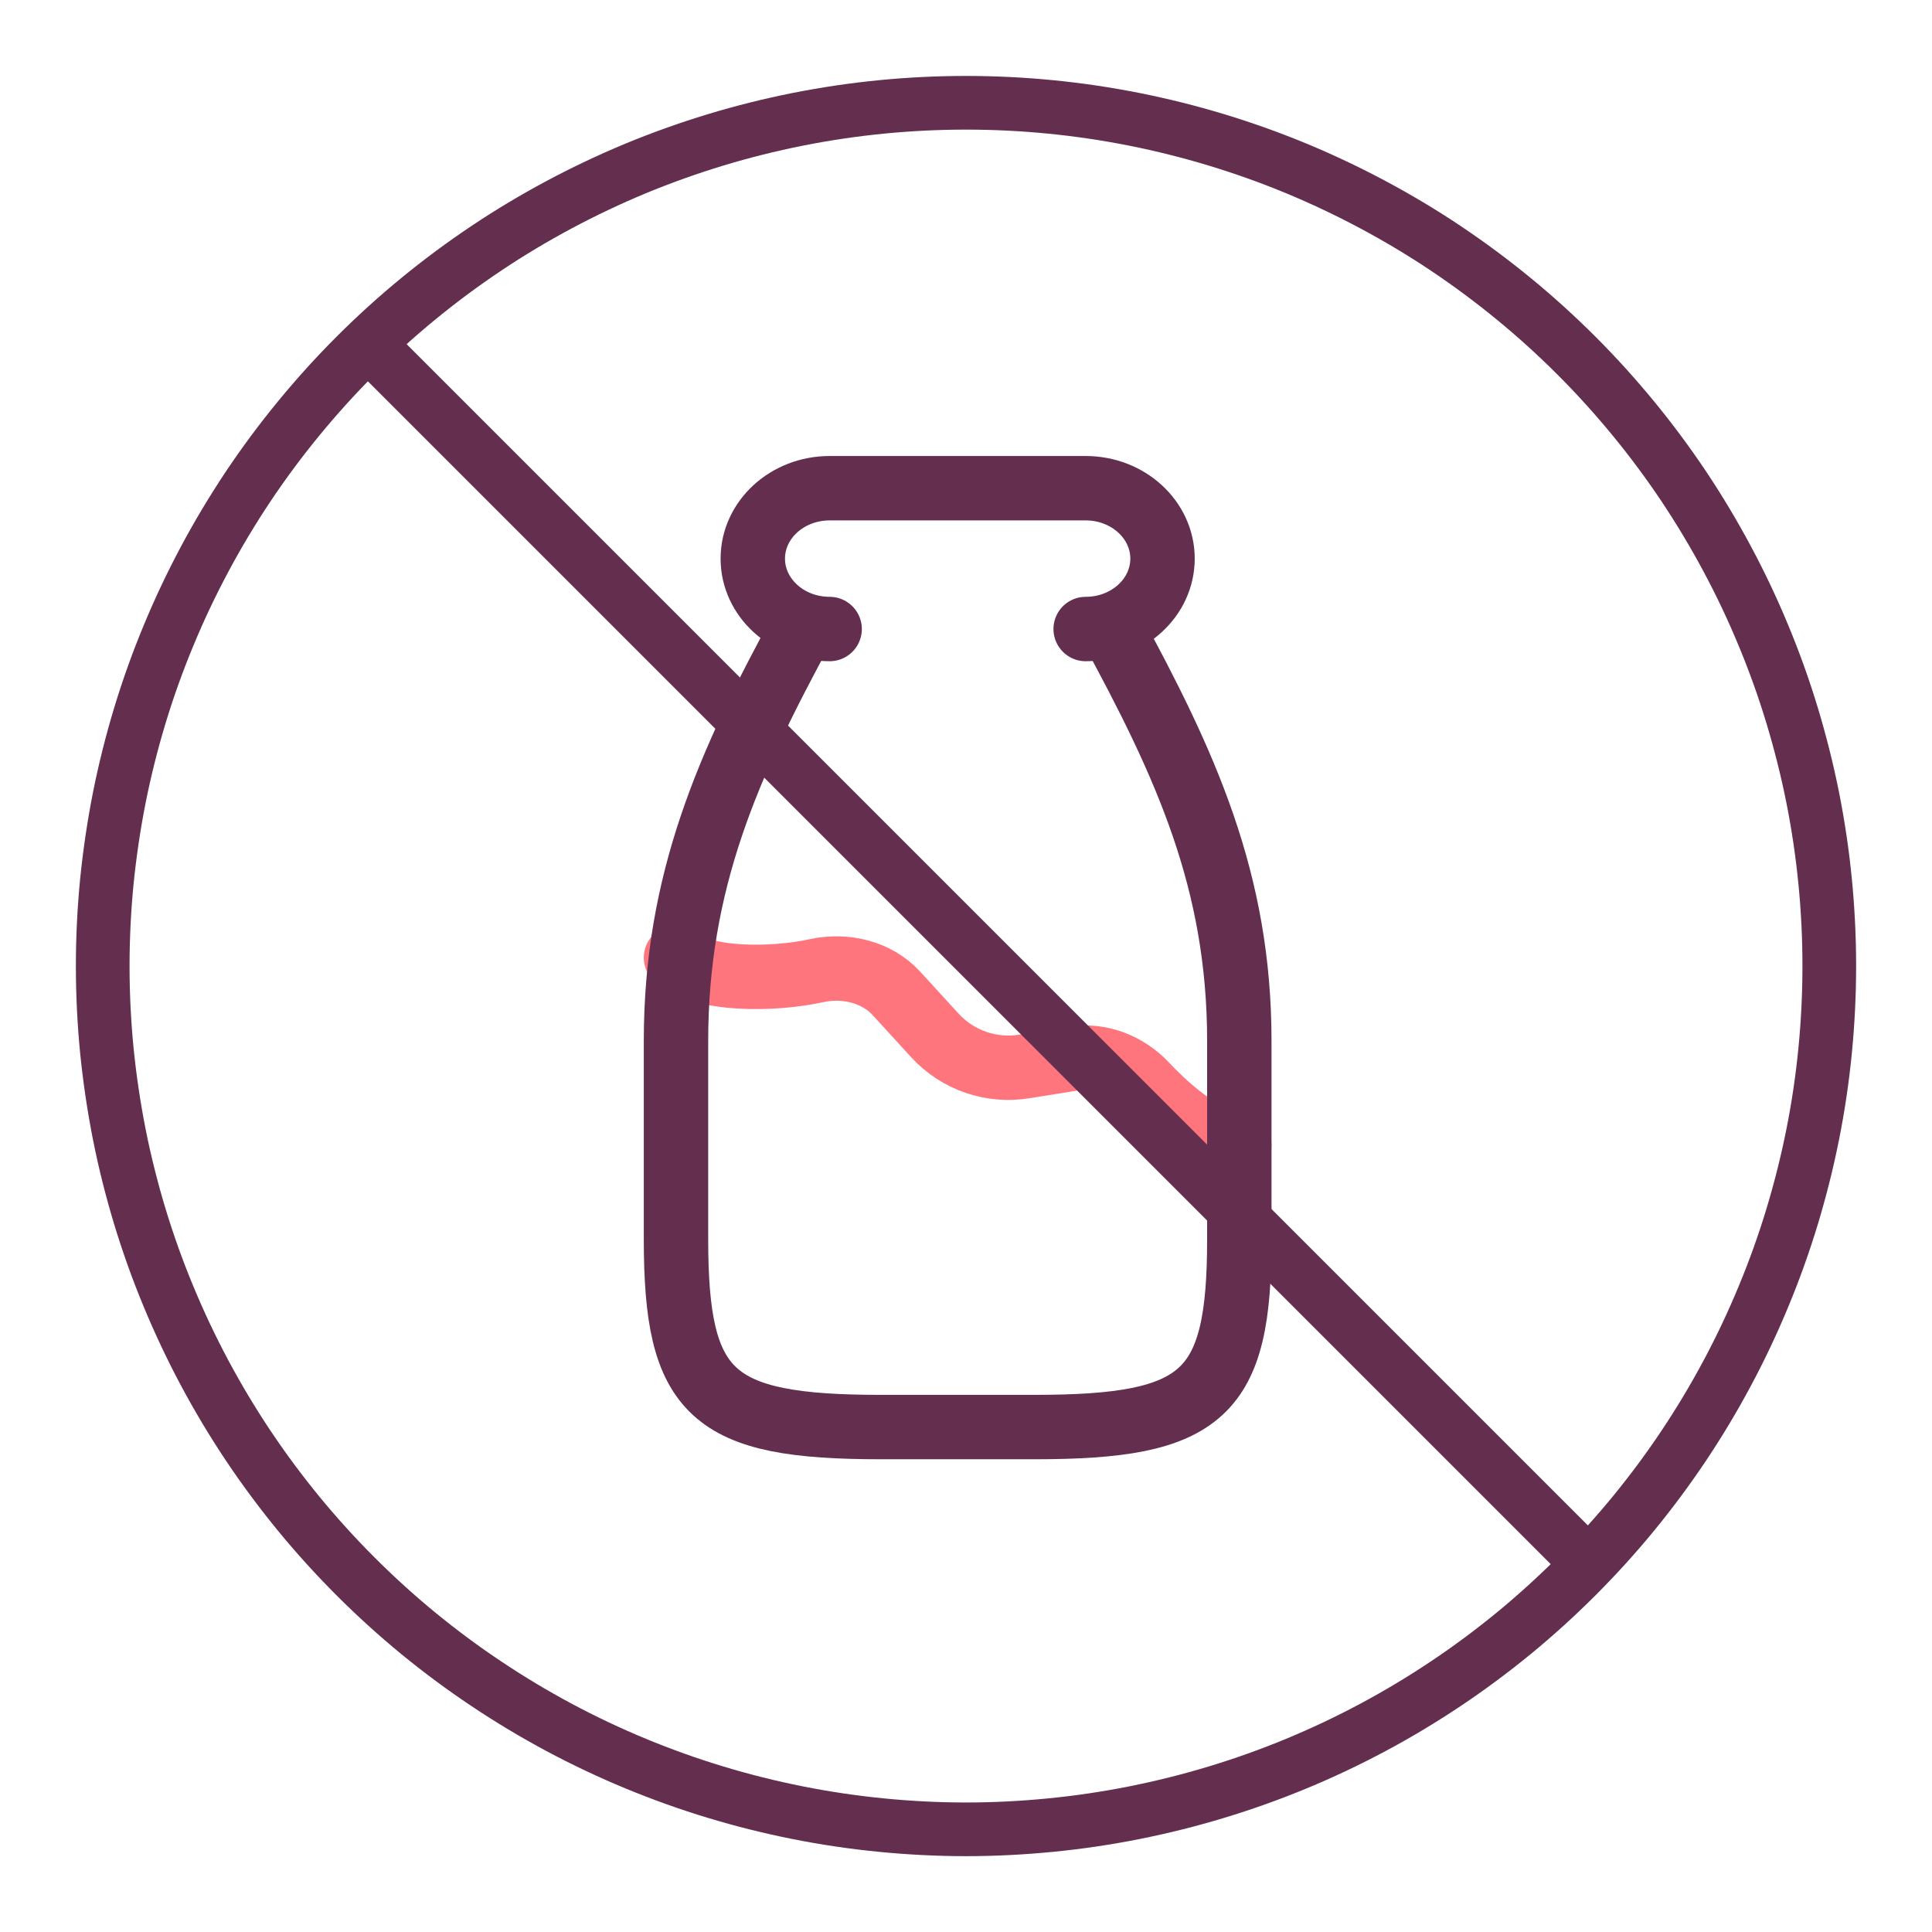
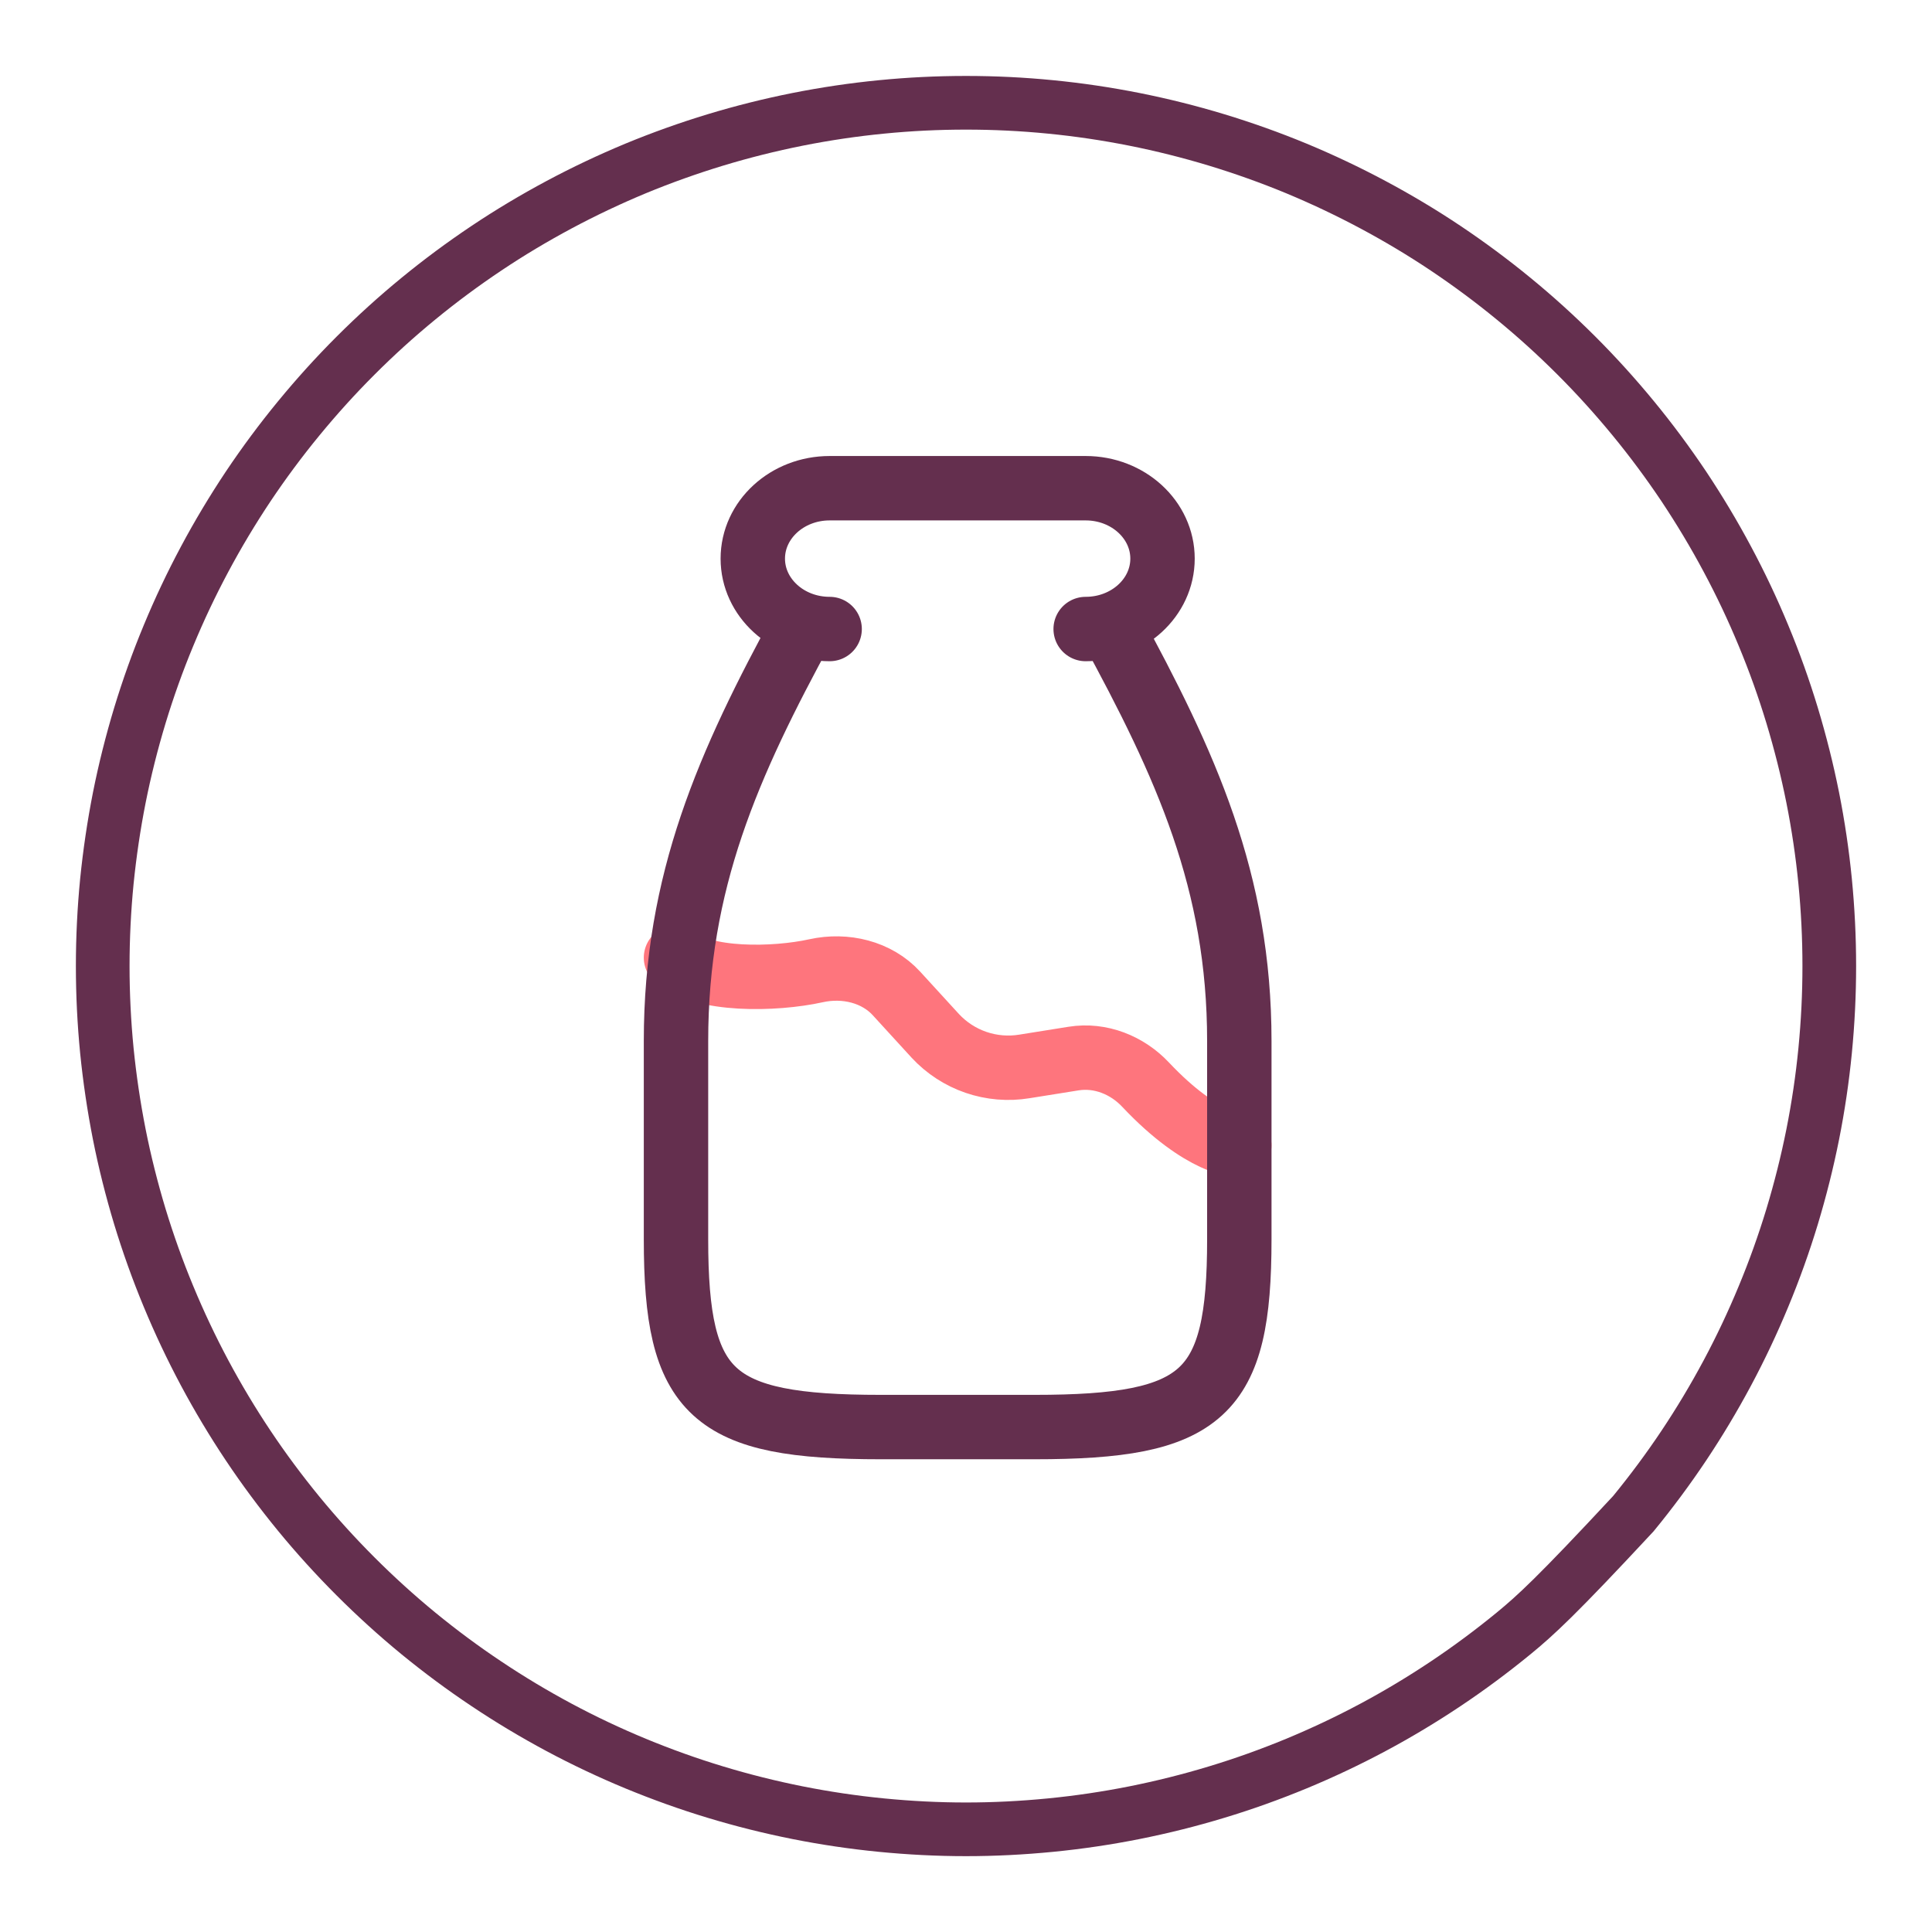
<svg xmlns="http://www.w3.org/2000/svg" fill="none" viewBox="0 0 96 96" height="96" width="96">
  <path stroke-linejoin="round" stroke-linecap="round" stroke-width="3.2" stroke="#FE757D" d="M33.59 47.585C34.922 48.751 38.47 48.695 40.55 48.236C42.001 47.916 43.566 48.291 44.548 49.367L46.473 51.471C47.029 52.071 47.725 52.524 48.499 52.789C49.274 53.054 50.102 53.123 50.909 52.989L53.342 52.6C54.681 52.385 56.013 52.926 56.925 53.897C59.768 56.915 61.581 56.915 61.581 56.915" />
  <path stroke-linejoin="round" stroke-linecap="round" stroke-width="3.2" stroke="#642F4E" d="M53.946 31.256C56.055 31.256 57.765 29.689 57.765 27.758C57.765 25.826 56.053 24.259 53.946 24.259H41.224C39.116 24.259 37.406 25.826 37.406 27.758C37.406 29.689 39.118 31.256 41.224 31.256M55.157 31.077C58.936 38.007 61.581 43.799 61.581 51.73V61.58C61.581 69.301 59.824 70.91 51.401 70.91H43.769C35.349 70.91 33.59 69.301 33.59 61.58V51.73C33.59 43.799 36.172 37.988 39.951 31.058" />
-   <path stroke-width="2.667" stroke="#642F4E" d="M90.896 48.002C90.896 49.407 90.827 50.807 90.69 52.206C90.553 53.605 90.347 54.992 90.073 56.37C89.798 57.749 89.455 59.109 89.049 60.454C88.641 61.797 88.169 63.118 87.629 64.416C87.092 65.714 86.493 66.982 85.83 68.223C85.168 69.461 84.446 70.666 83.668 71.832C82.886 73.002 82.051 74.126 81.159 75.215C80.267 76.301 79.324 77.339 78.331 78.333C77.337 79.326 76.299 80.269 75.213 81.161C74.127 82.05 73 82.888 71.833 83.667C70.664 84.448 69.462 85.17 68.221 85.833C66.982 86.495 65.715 87.094 64.417 87.632C63.119 88.168 61.798 88.643 60.452 89.049C59.107 89.457 57.746 89.797 56.368 90.072C54.99 90.346 53.603 90.552 52.204 90.689C50.807 90.826 49.405 90.898 48 90.898C46.595 90.898 45.193 90.826 43.797 90.689C42.398 90.552 41.011 90.346 39.632 90.072C38.254 89.797 36.894 89.457 35.548 89.049C34.203 88.643 32.884 88.168 31.584 87.632C30.286 87.094 29.018 86.495 27.78 85.833C26.542 85.17 25.337 84.448 24.17 83.667C23.001 82.888 21.873 82.05 20.787 81.161C19.701 80.269 18.663 79.326 17.67 78.333C16.676 77.339 15.734 76.301 14.842 75.215C13.95 74.126 13.114 73.002 12.333 71.832C11.554 70.666 10.832 69.461 10.17 68.223C9.508 66.982 8.908 65.714 8.371 64.416C7.831 63.118 7.36 61.797 6.951 60.454C6.545 59.109 6.202 57.749 5.928 56.37C5.656 54.992 5.451 53.605 5.31 52.206C5.173 50.807 5.104 49.407 5.104 48.002C5.104 46.597 5.173 45.195 5.31 43.796C5.451 42.4 5.656 41.01 5.928 39.632C6.202 38.256 6.545 36.893 6.951 35.55C7.36 34.205 7.831 32.883 8.371 31.586C8.908 30.288 9.508 29.02 10.17 27.782C10.832 26.541 11.554 25.339 12.333 24.169C13.114 23.003 13.95 21.875 14.842 20.79C15.734 19.704 16.676 18.662 17.67 17.669C18.663 16.676 19.701 15.733 20.787 14.844C21.873 13.952 23.001 13.117 24.17 12.335C25.337 11.553 26.542 10.835 27.78 10.172C29.018 9.51 30.286 8.91 31.584 8.37C32.884 7.833 34.203 7.362 35.548 6.953C36.894 6.545 38.254 6.205 39.632 5.93C41.011 5.656 42.398 5.45 43.797 5.313C45.193 5.175 46.595 5.107 48 5.107C49.405 5.107 50.807 5.175 52.204 5.313C53.603 5.45 54.99 5.656 56.368 5.93C57.746 6.205 59.107 6.545 60.452 6.953C61.798 7.362 63.119 7.833 64.417 8.37C65.715 8.91 66.982 9.51 68.221 10.172C69.462 10.835 70.664 11.553 71.833 12.335C73 13.117 74.127 13.952 75.213 14.844C76.299 15.733 77.337 16.676 78.331 17.669C79.324 18.662 80.267 19.704 81.159 20.79C82.051 21.875 82.886 23.003 83.668 24.169C84.446 25.339 85.168 26.541 85.83 27.782C86.493 29.02 87.092 30.288 87.629 31.586C88.169 32.883 88.641 34.205 89.049 35.55C89.455 36.893 89.798 38.256 90.073 39.632C90.347 41.01 90.553 42.4 90.69 43.796C90.827 45.195 90.896 46.597 90.896 48.002Z" />
-   <line stroke-width="2.667" stroke="#642F4E" y2="78.104" x2="79.322" y1="17.346" x1="18.564" />
+   <path stroke-width="2.667" stroke="#642F4E" d="M90.896 48.002C90.896 49.407 90.827 50.807 90.69 52.206C90.553 53.605 90.347 54.992 90.073 56.37C89.798 57.749 89.455 59.109 89.049 60.454C88.641 61.797 88.169 63.118 87.629 64.416C87.092 65.714 86.493 66.982 85.83 68.223C85.168 69.461 84.446 70.666 83.668 71.832C82.886 73.002 82.051 74.126 81.159 75.215C77.337 79.326 76.299 80.269 75.213 81.161C74.127 82.05 73 82.888 71.833 83.667C70.664 84.448 69.462 85.17 68.221 85.833C66.982 86.495 65.715 87.094 64.417 87.632C63.119 88.168 61.798 88.643 60.452 89.049C59.107 89.457 57.746 89.797 56.368 90.072C54.99 90.346 53.603 90.552 52.204 90.689C50.807 90.826 49.405 90.898 48 90.898C46.595 90.898 45.193 90.826 43.797 90.689C42.398 90.552 41.011 90.346 39.632 90.072C38.254 89.797 36.894 89.457 35.548 89.049C34.203 88.643 32.884 88.168 31.584 87.632C30.286 87.094 29.018 86.495 27.78 85.833C26.542 85.17 25.337 84.448 24.17 83.667C23.001 82.888 21.873 82.05 20.787 81.161C19.701 80.269 18.663 79.326 17.67 78.333C16.676 77.339 15.734 76.301 14.842 75.215C13.95 74.126 13.114 73.002 12.333 71.832C11.554 70.666 10.832 69.461 10.17 68.223C9.508 66.982 8.908 65.714 8.371 64.416C7.831 63.118 7.36 61.797 6.951 60.454C6.545 59.109 6.202 57.749 5.928 56.37C5.656 54.992 5.451 53.605 5.31 52.206C5.173 50.807 5.104 49.407 5.104 48.002C5.104 46.597 5.173 45.195 5.31 43.796C5.451 42.4 5.656 41.01 5.928 39.632C6.202 38.256 6.545 36.893 6.951 35.55C7.36 34.205 7.831 32.883 8.371 31.586C8.908 30.288 9.508 29.02 10.17 27.782C10.832 26.541 11.554 25.339 12.333 24.169C13.114 23.003 13.95 21.875 14.842 20.79C15.734 19.704 16.676 18.662 17.67 17.669C18.663 16.676 19.701 15.733 20.787 14.844C21.873 13.952 23.001 13.117 24.17 12.335C25.337 11.553 26.542 10.835 27.78 10.172C29.018 9.51 30.286 8.91 31.584 8.37C32.884 7.833 34.203 7.362 35.548 6.953C36.894 6.545 38.254 6.205 39.632 5.93C41.011 5.656 42.398 5.45 43.797 5.313C45.193 5.175 46.595 5.107 48 5.107C49.405 5.107 50.807 5.175 52.204 5.313C53.603 5.45 54.99 5.656 56.368 5.93C57.746 6.205 59.107 6.545 60.452 6.953C61.798 7.362 63.119 7.833 64.417 8.37C65.715 8.91 66.982 9.51 68.221 10.172C69.462 10.835 70.664 11.553 71.833 12.335C73 13.117 74.127 13.952 75.213 14.844C76.299 15.733 77.337 16.676 78.331 17.669C79.324 18.662 80.267 19.704 81.159 20.79C82.051 21.875 82.886 23.003 83.668 24.169C84.446 25.339 85.168 26.541 85.83 27.782C86.493 29.02 87.092 30.288 87.629 31.586C88.169 32.883 88.641 34.205 89.049 35.55C89.455 36.893 89.798 38.256 90.073 39.632C90.347 41.01 90.553 42.4 90.69 43.796C90.827 45.195 90.896 46.597 90.896 48.002Z" />
</svg>